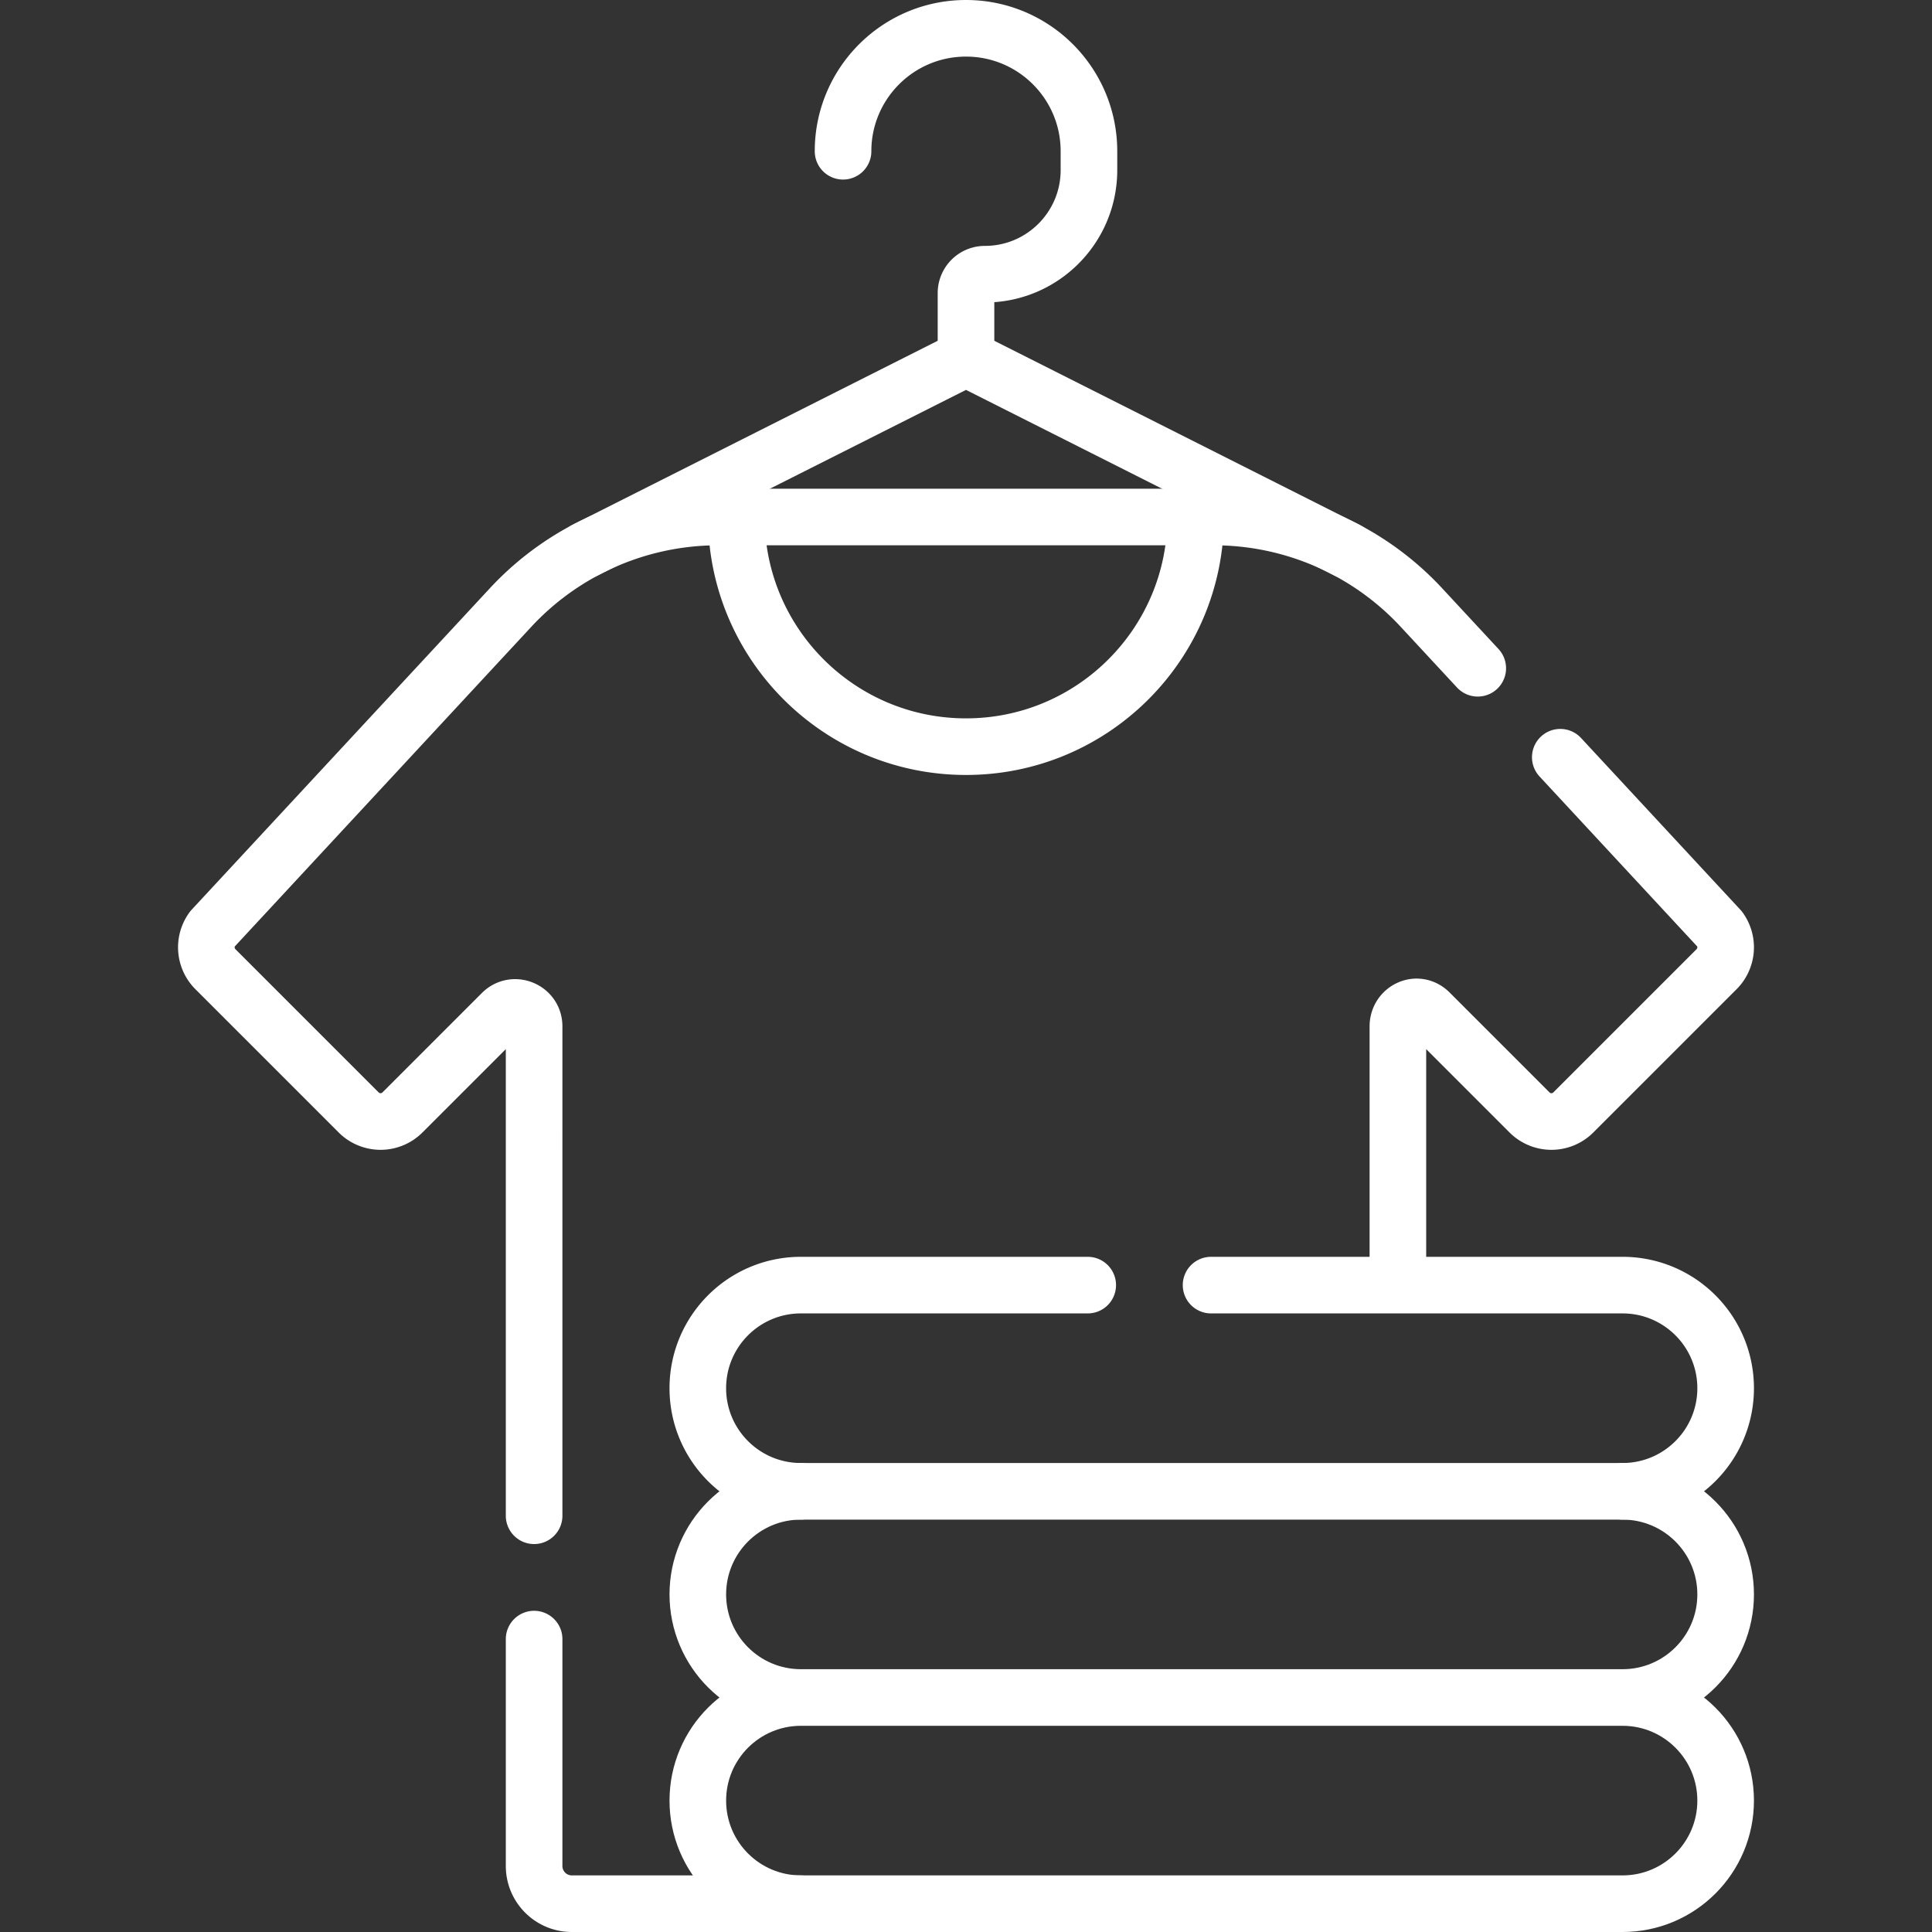
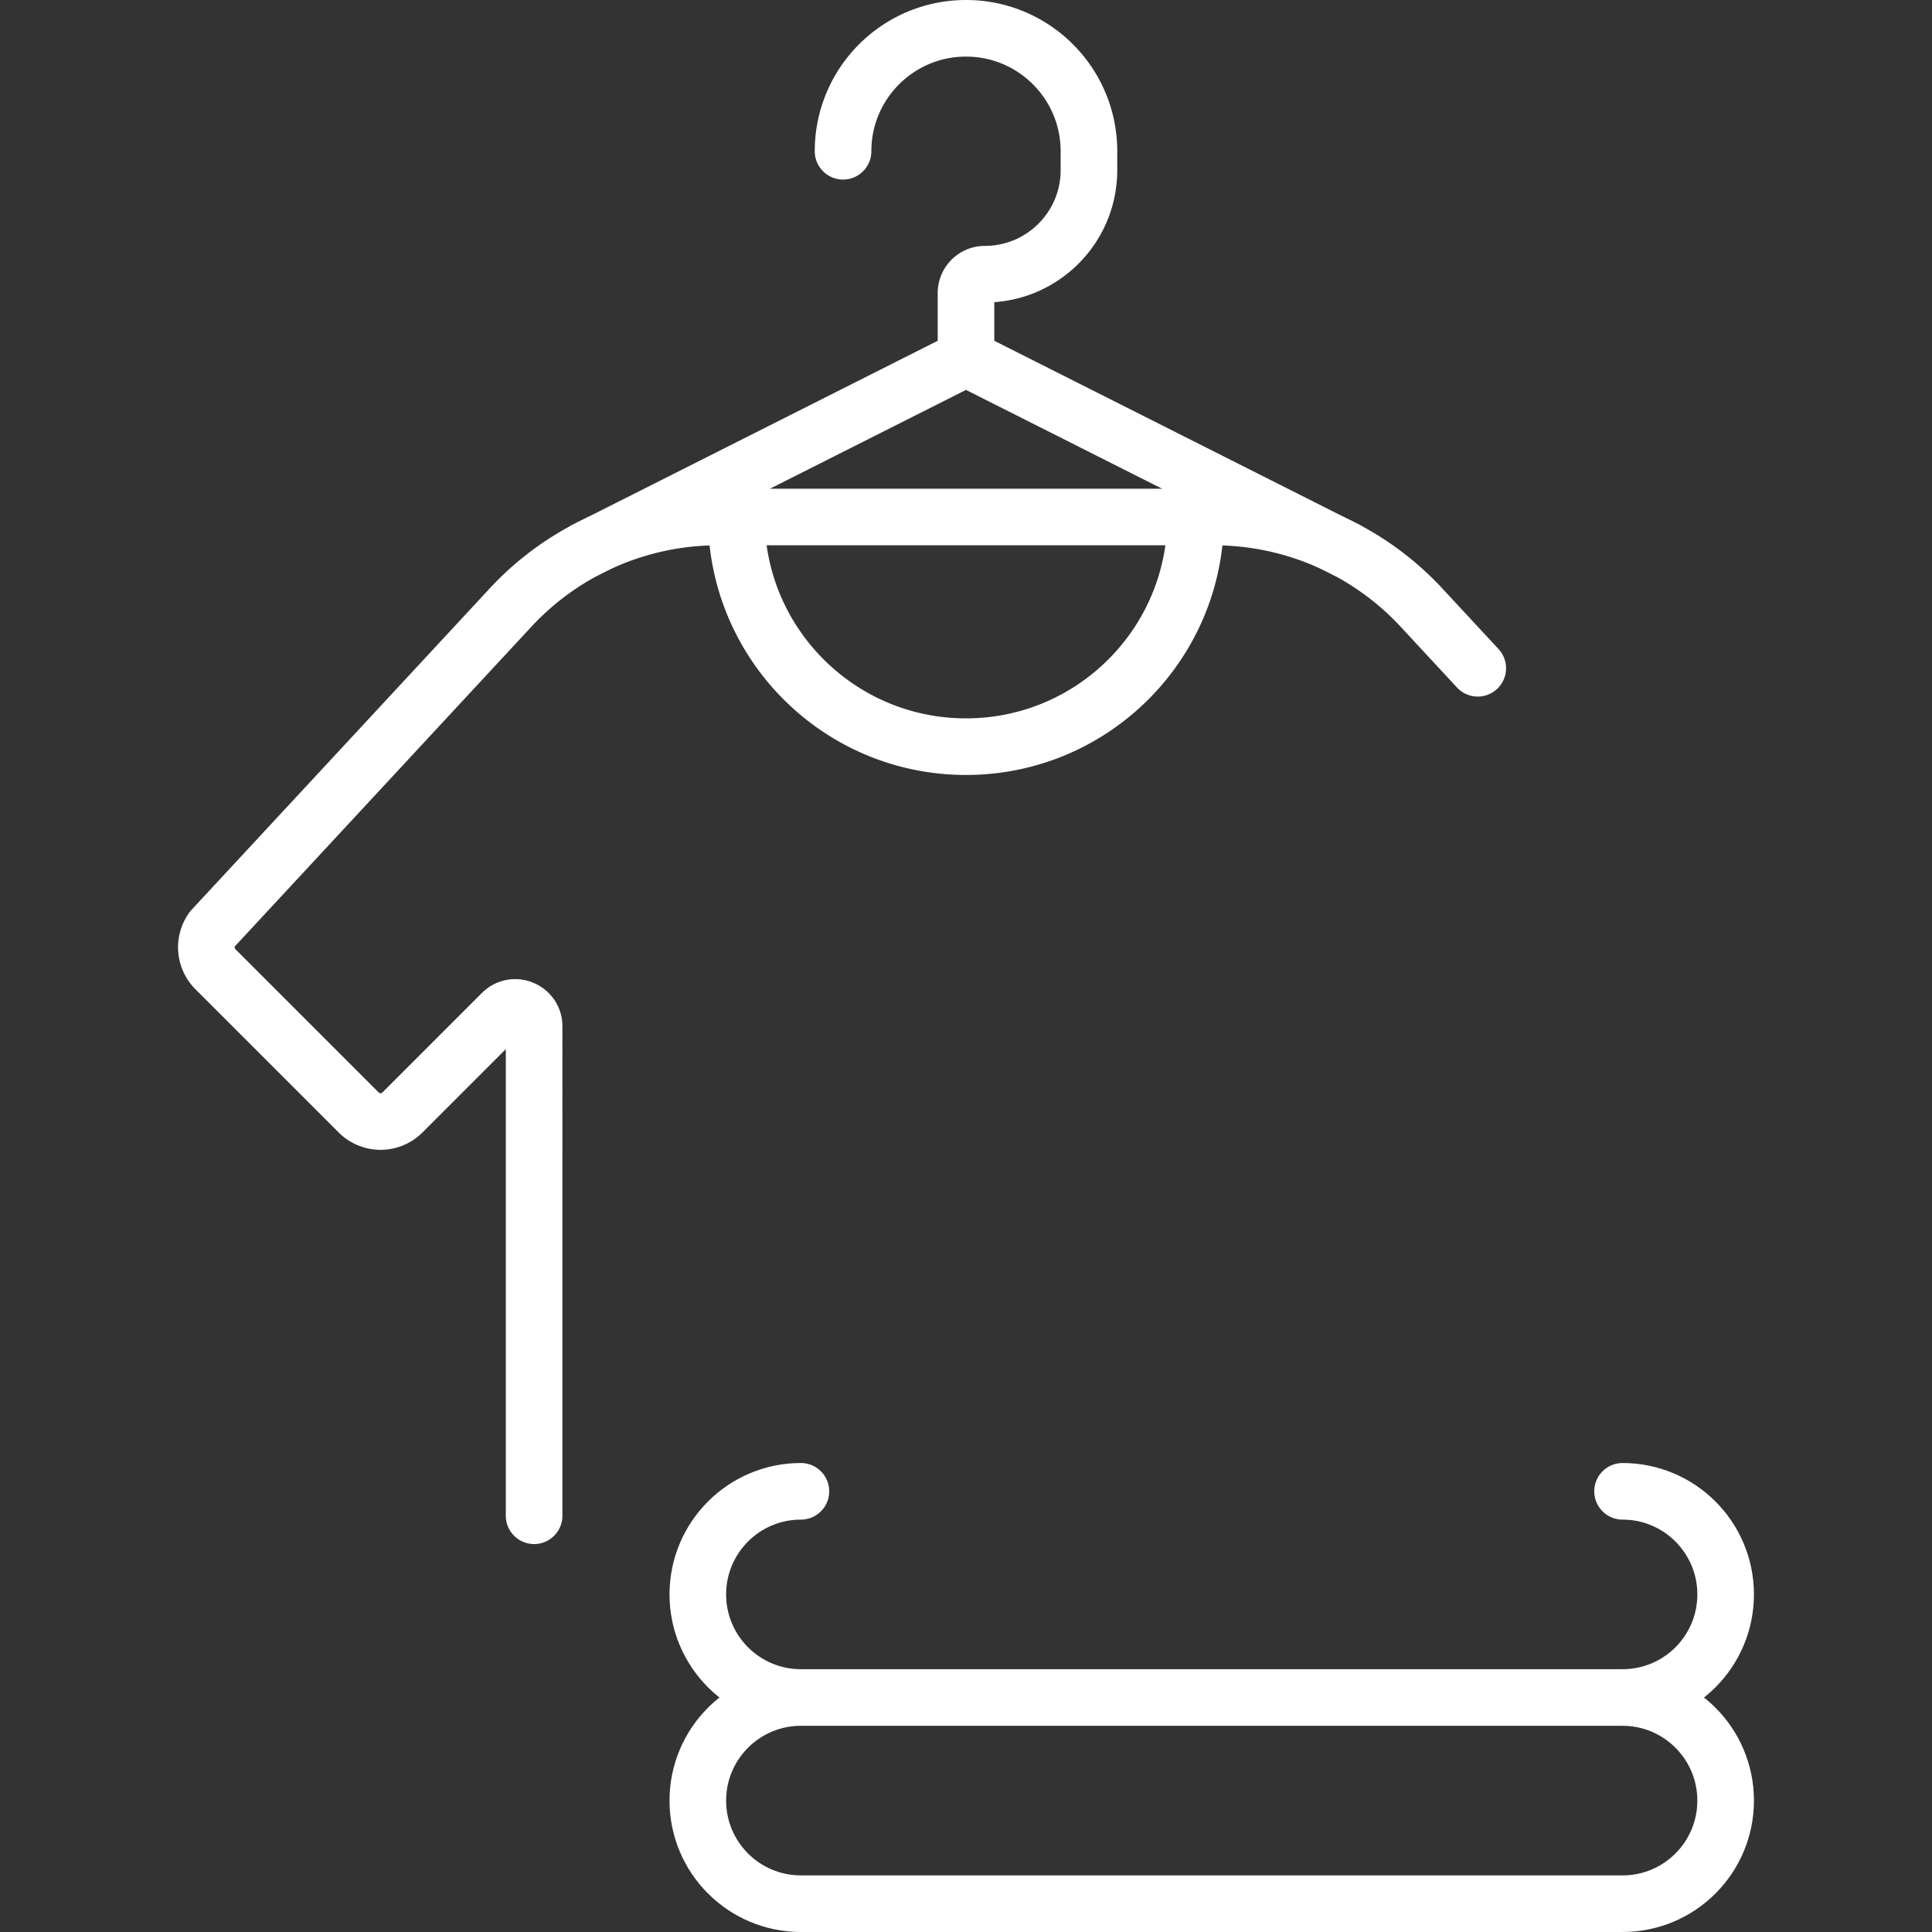
<svg xmlns="http://www.w3.org/2000/svg" width="512" height="512" x="0" y="0" viewBox="0 0 512 512" style="enable-background:new 0 0 512 512" xml:space="preserve" class="">
  <rect x="0" y="0" width="512" height="512" fill="#333333" stroke="none" />
  <g>
    <path d="M316.862 137.011c0 33.613-27.249 60.862-60.862 60.862s-60.862-27.249-60.862-60.862M223.418 40.082h0C223.418 22.088 238.005 7.5 256 7.5h0c17.995 0 32.582 14.588 32.582 32.582v5c0 15.233-12.349 27.582-27.582 27.582h0a5 5 0 0 0-5 5v17.265" style="stroke-width:15;stroke-linecap:round;stroke-linejoin:round;stroke-miterlimit:10;" fill="none" stroke="#ffffff" stroke-width="15" stroke-linecap="round" stroke-linejoin="round" stroke-miterlimit="10" data-original="#000000" opacity="1" class="" />
    <path d="M155.069 145.797 256 94.929l100.932 50.868M429.992 449.856H212.251c-15.09 0-27.322 12.232-27.322 27.322h0c0 15.09 12.232 27.322 27.322 27.322h217.741c15.09 0 27.322-12.232 27.322-27.322h0c0-15.089-12.233-27.322-27.322-27.322zM429.992 449.856c15.09 0 27.322-12.232 27.322-27.322v0c0-15.089-12.232-27.322-27.322-27.322M212.251 395.212c-15.09 0-27.322 12.232-27.322 27.322v0c0 15.09 12.232 27.322 27.322 27.322" style="stroke-width:15;stroke-linecap:round;stroke-linejoin:round;stroke-miterlimit:10;" fill="none" stroke="#ffffff" stroke-width="15" stroke-linecap="round" stroke-linejoin="round" stroke-miterlimit="10" data-original="#000000" opacity="1" class="" />
-     <path d="M288.258 340.569h-76.007c-15.09 0-27.322 12.232-27.322 27.322v0c0 15.089 12.232 27.322 27.322 27.322h217.741c15.09 0 27.322-12.233 27.322-27.322v0c0-15.089-12.232-27.322-27.322-27.322H320.945M370.455 338.179v-66.186c0-4.455 5.238-7.012 8.535-3.536l26.355 26.355a8.205 8.205 0 0 0 11.603 0l37.962-37.962a8.204 8.204 0 0 0 .825-10.639l-42.243-45.538M141.545 434.378V494.5c0 5.523 4.477 10 10 10h60.706" style="stroke-width:15;stroke-linecap:round;stroke-linejoin:round;stroke-miterlimit:10;" fill="none" stroke="#ffffff" stroke-width="15" stroke-linecap="round" stroke-linejoin="round" stroke-miterlimit="10" data-original="#000000" opacity="1" class="" />
    <path d="m391.619 177.095-14.927-16.091a75 75 0 0 0-54.985-23.993H190.292a75.002 75.002 0 0 0-54.985 23.993l-79.043 85.207a8.204 8.204 0 0 0 .825 10.639l37.962 37.962a8.205 8.205 0 0 0 11.603 0l26.355-26.355c3.15-3.15 8.536-.919 8.536 3.535V401.69" style="stroke-width:15;stroke-linecap:round;stroke-linejoin:round;stroke-miterlimit:10;" fill="none" stroke="#ffffff" stroke-width="15" stroke-linecap="round" stroke-linejoin="round" stroke-miterlimit="10" data-original="#000000" opacity="1" class="" />
  </g>
</svg>